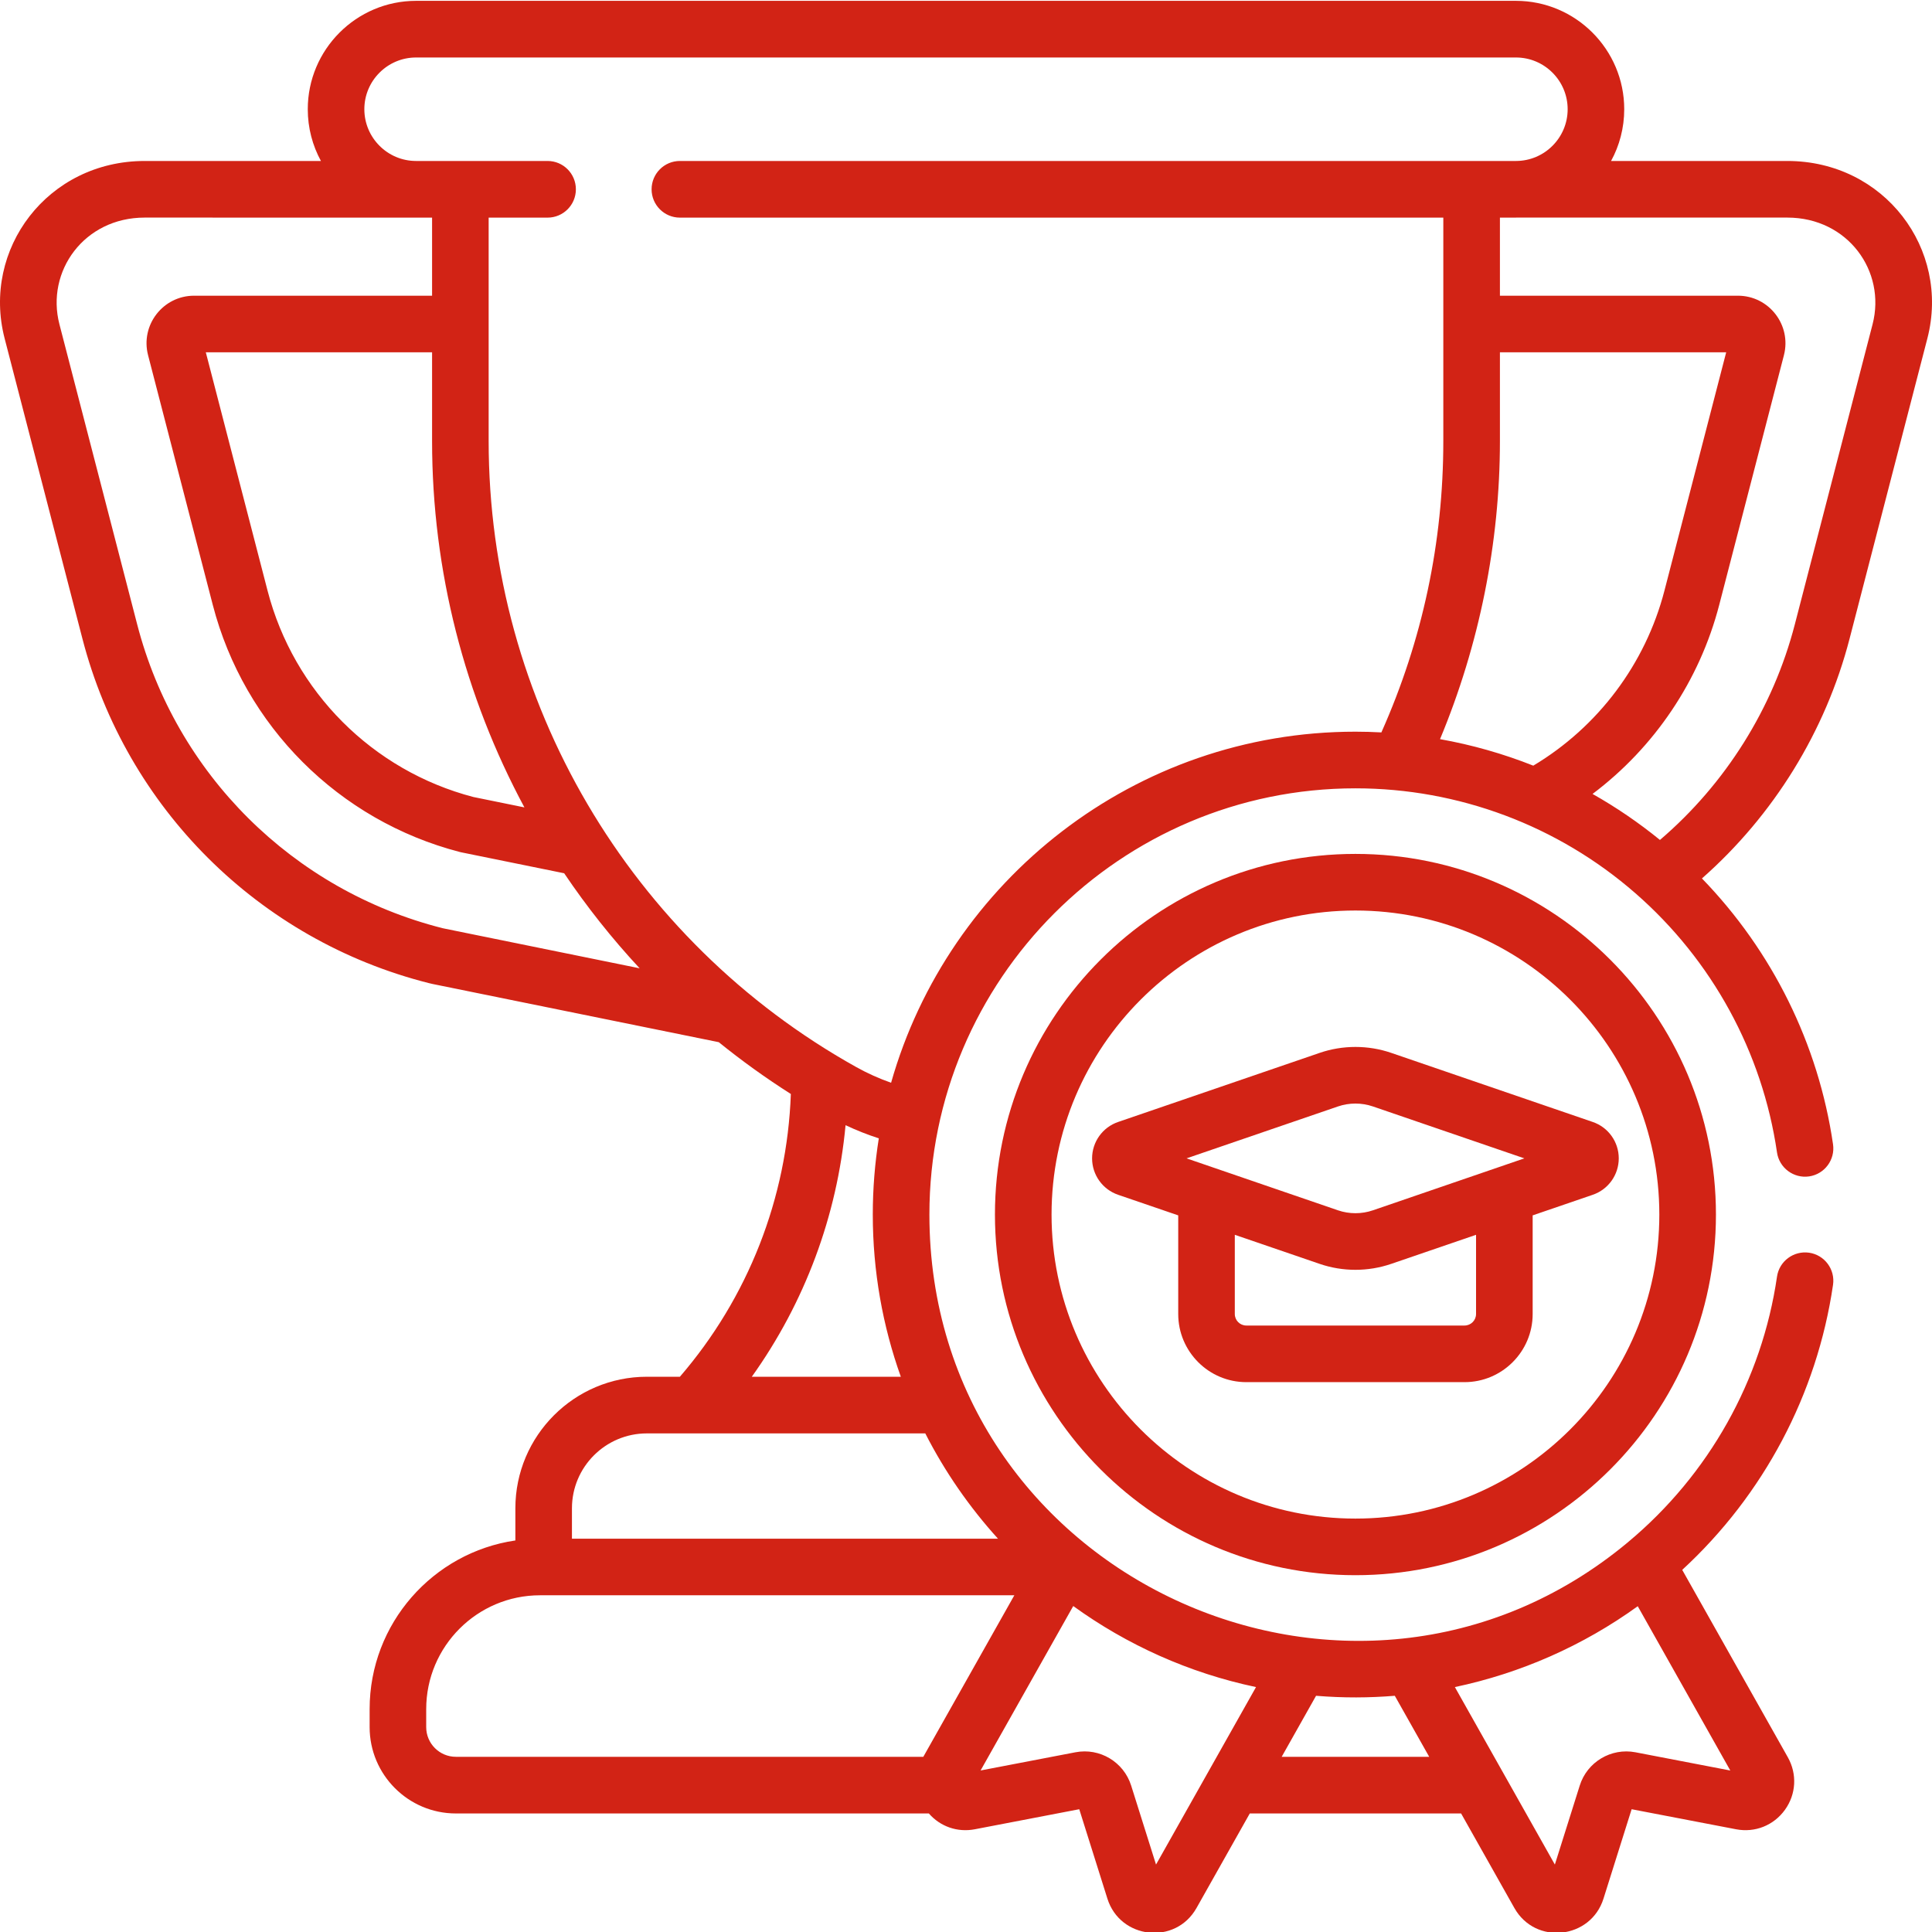
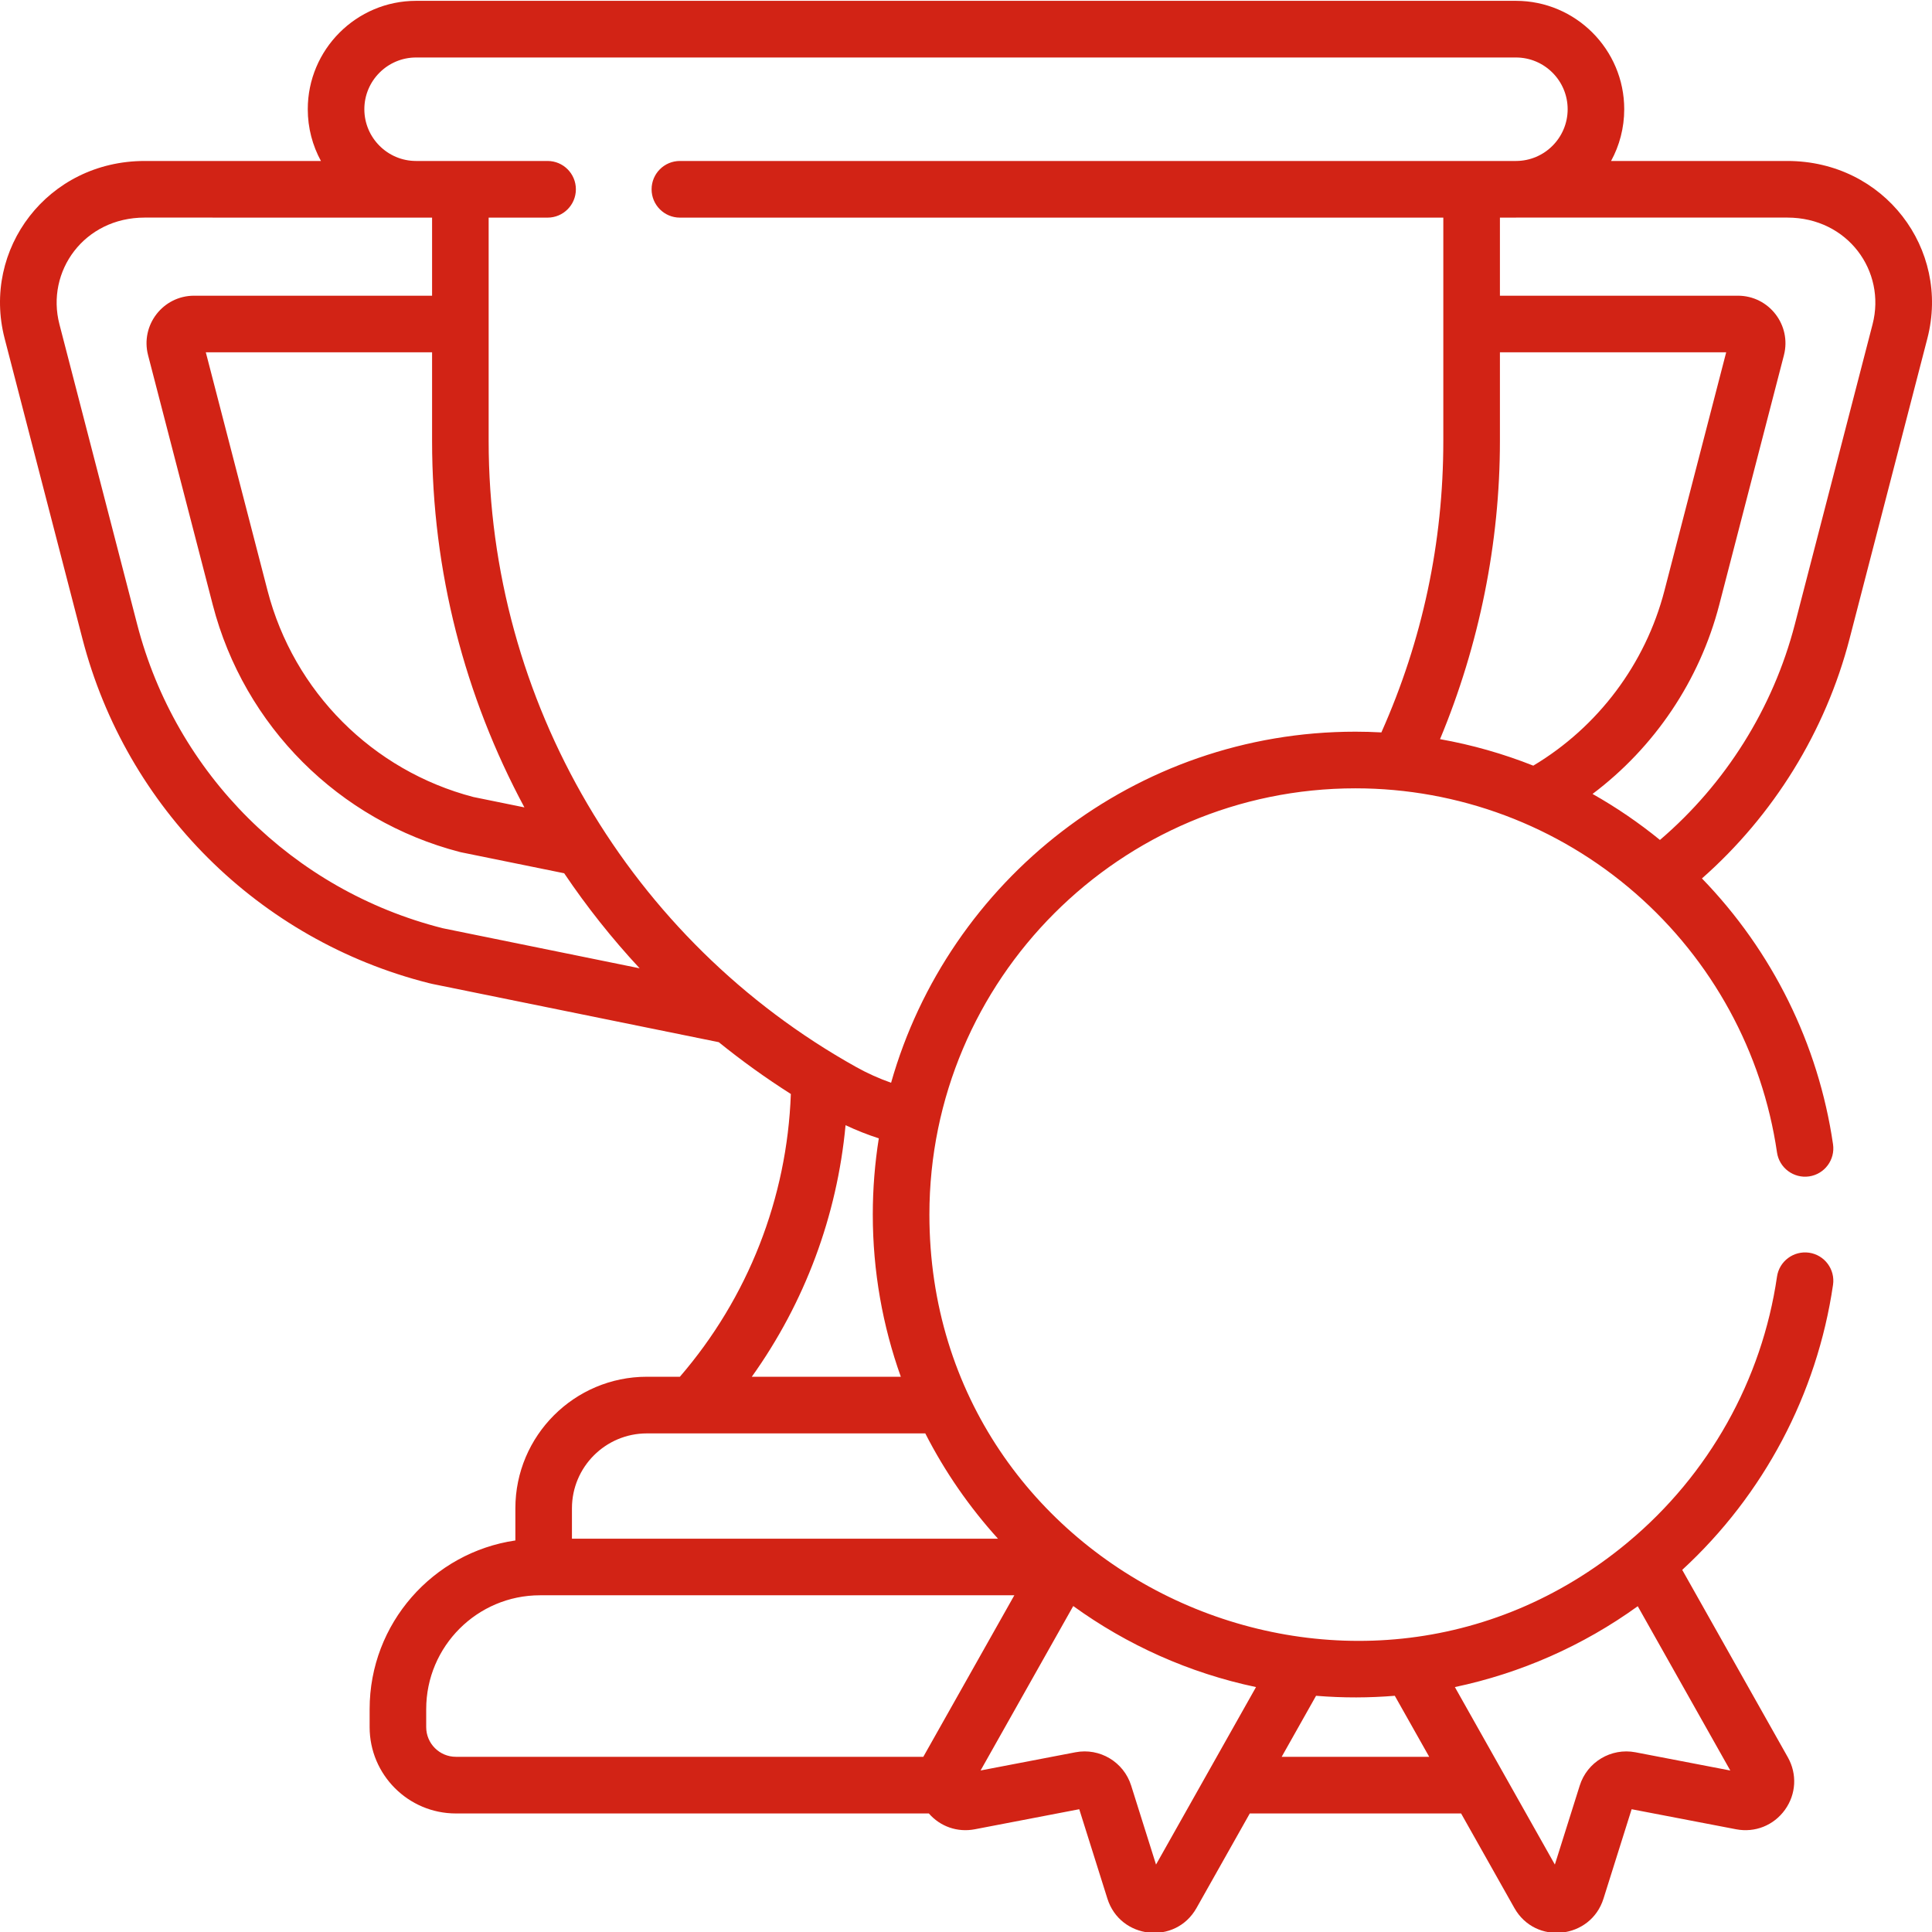
<svg xmlns="http://www.w3.org/2000/svg" width="53" height="53" viewBox="0 0 53 53" fill="none">
  <g clip-path="url(#clip0)">
    <path d="M49.031 4.416H44.196C44.426 3.994 44.557 3.51 44.557 2.996C44.557 1.357 43.224 0.023 41.586 0.023H11.414C9.776 0.023 8.443 1.357 8.443 2.996C8.443 3.51 8.574 3.994 8.804 4.416H3.969C1.308 4.416 -0.508 6.833 0.127 9.285L2.261 17.521C3.465 22.168 7.102 25.787 11.754 26.967C11.794 26.977 11.834 26.986 11.875 26.995L19.718 28.59C20.346 29.098 21.006 29.573 21.695 30.011C21.592 32.869 20.522 35.597 18.651 37.768H17.745C15.756 37.768 14.138 39.387 14.138 41.377V42.259C11.88 42.588 10.14 44.537 10.14 46.885V47.38C10.14 48.686 11.201 49.748 12.506 49.748H25.481C25.794 50.108 26.265 50.273 26.742 50.182L29.607 49.632L30.379 52.085C30.729 53.197 32.245 53.369 32.824 52.341L34.285 49.748H40.082L41.543 52.341C42.122 53.369 43.639 53.196 43.988 52.085L44.76 49.632L47.626 50.182C48.144 50.281 48.657 50.077 48.966 49.648C49.274 49.219 49.304 48.667 49.045 48.207L46.148 43.066C48.383 41.008 49.847 38.245 50.285 35.246C50.347 34.822 50.053 34.427 49.629 34.365C49.204 34.305 48.81 34.597 48.748 35.022C48.335 37.859 46.879 40.456 44.665 42.302C44.66 42.307 44.654 42.311 44.649 42.316C37.105 48.586 25.496 43.245 25.496 33.319C25.496 26.871 30.739 21.626 37.184 21.626C40.008 21.626 42.735 22.647 44.861 24.502C46.967 26.338 48.347 28.865 48.748 31.615C48.81 32.039 49.205 32.333 49.629 32.272C50.053 32.21 50.347 31.815 50.285 31.391C49.884 28.641 48.619 26.089 46.689 24.098C48.654 22.367 50.08 20.064 50.739 17.521L52.873 9.284C53.508 6.832 51.691 4.416 49.031 4.416ZM12.185 25.472C12.168 25.469 12.151 25.465 12.135 25.461C8.033 24.421 4.826 21.229 3.764 17.131L1.63 8.895C1.254 7.442 2.308 5.969 3.969 5.969C4.197 5.969 9.719 5.97 11.853 5.97V8.112H5.325C4.472 8.112 3.848 8.917 4.062 9.744L5.837 16.594C6.698 19.916 9.296 22.514 12.617 23.373C12.63 23.376 12.643 23.379 12.656 23.382L15.477 23.956C16.096 24.875 16.788 25.747 17.547 26.563L12.185 25.472ZM14.386 22.149L12.986 21.864C10.22 21.141 8.058 18.974 7.34 16.204L5.646 9.665H11.853V12.1C11.853 15.668 12.752 19.11 14.386 22.149ZM23.196 30.867C23.492 31.007 23.797 31.127 24.108 31.228C24 31.909 23.943 32.607 23.943 33.318C23.943 34.879 24.215 36.377 24.712 37.768H20.624C22.077 35.735 22.964 33.358 23.196 30.867ZM44.928 44.063L47.467 48.57L44.866 48.07C44.198 47.942 43.54 48.335 43.336 48.984L42.654 51.15C42.133 50.224 40.496 47.319 39.911 46.281C41.715 45.901 43.425 45.148 44.928 44.063ZM36.103 46.52C36.861 46.582 37.562 46.577 38.263 46.52L39.207 48.194H35.16L36.103 46.52ZM29.442 44.058C30.916 45.124 32.616 45.894 34.456 46.281C33.742 47.548 32.173 50.334 31.713 51.15L31.031 48.984C30.827 48.335 30.169 47.941 29.501 48.07L26.9 48.569L29.442 44.058ZM25.329 48.194H12.506C12.057 48.194 11.692 47.829 11.692 47.38V46.885C11.692 45.164 13.092 43.763 14.813 43.763H27.826L25.329 48.194ZM27.377 42.21H15.69V41.377C15.69 40.243 16.612 39.322 17.745 39.322H25.383C25.919 40.373 26.592 41.343 27.377 42.21ZM37.184 20.072C31.135 20.072 26.021 24.15 24.445 29.703C24.114 29.586 23.794 29.443 23.488 29.272C17.269 25.803 13.405 19.223 13.405 12.1V5.97H15.022C15.451 5.97 15.798 5.622 15.798 5.193C15.798 4.764 15.451 4.416 15.022 4.416C14.425 4.416 16.655 4.416 11.412 4.416C10.631 4.415 9.995 3.778 9.995 2.996C9.995 2.214 10.632 1.577 11.414 1.577H41.586C42.368 1.577 43.005 2.214 43.005 2.996C43.005 3.779 42.369 4.415 41.588 4.416C40.593 4.416 20.005 4.416 18.651 4.416C18.223 4.416 17.875 4.764 17.875 5.193C17.875 5.622 18.223 5.97 18.651 5.97H39.594V12.1C39.594 14.876 39.023 17.562 37.895 20.092C37.658 20.079 37.421 20.072 37.184 20.072ZM42.062 21.004C41.238 20.677 40.381 20.433 39.504 20.277C40.58 17.695 41.147 14.89 41.147 12.1V9.665H47.354L45.66 16.204C45.139 18.213 43.837 19.944 42.062 21.004ZM51.37 8.895L49.236 17.132C48.641 19.428 47.336 21.504 45.537 23.042C44.954 22.567 44.336 22.146 43.688 21.78C45.386 20.503 46.624 18.673 47.163 16.594L48.938 9.744C49.151 8.918 48.529 8.112 47.675 8.112H41.147V5.97H41.586C41.587 5.97 41.588 5.969 41.59 5.969H49.031C50.691 5.969 51.746 7.441 51.37 8.895Z" fill="#D22315" />
-     <path d="M37.183 23.425C31.73 23.425 27.294 27.863 27.294 33.319C27.294 38.774 31.73 43.212 37.183 43.212C42.636 43.212 47.073 38.774 47.073 33.319C47.073 27.863 42.636 23.425 37.183 23.425ZM37.183 41.659C32.587 41.659 28.847 37.918 28.847 33.319C28.847 28.72 32.587 24.978 37.183 24.978C41.78 24.978 45.52 28.72 45.52 33.319C45.52 37.918 41.78 41.659 37.183 41.659Z" fill="#D22315" />
-     <path d="M36.2 28.884L30.672 30.779C30.246 30.925 29.959 31.327 29.959 31.777C29.959 32.228 30.246 32.63 30.672 32.776L32.322 33.341V36.047C32.322 37.078 33.16 37.916 34.19 37.916H40.176C41.206 37.916 42.045 37.078 42.045 36.047V33.341L43.694 32.776C44.121 32.63 44.407 32.228 44.407 31.777C44.407 31.327 44.121 30.925 43.694 30.779L38.167 28.884C37.533 28.666 36.834 28.666 36.2 28.884ZM40.492 36.047C40.492 36.221 40.35 36.363 40.176 36.363H34.19C34.016 36.363 33.874 36.221 33.874 36.047V33.874L36.2 34.671C36.834 34.889 37.532 34.889 38.166 34.671L40.492 33.874V36.047H40.492ZM37.663 33.202C37.354 33.308 37.013 33.308 36.704 33.202L32.55 31.777L36.704 30.353H36.704C37.013 30.247 37.354 30.247 37.663 30.353L41.817 31.777L37.663 33.202Z" fill="#D22315" />
  </g>
  <defs>
    <clipPath id="clip0">
      <rect width="53" height="53" fill="white" />
    </clipPath>
  </defs>
</svg>